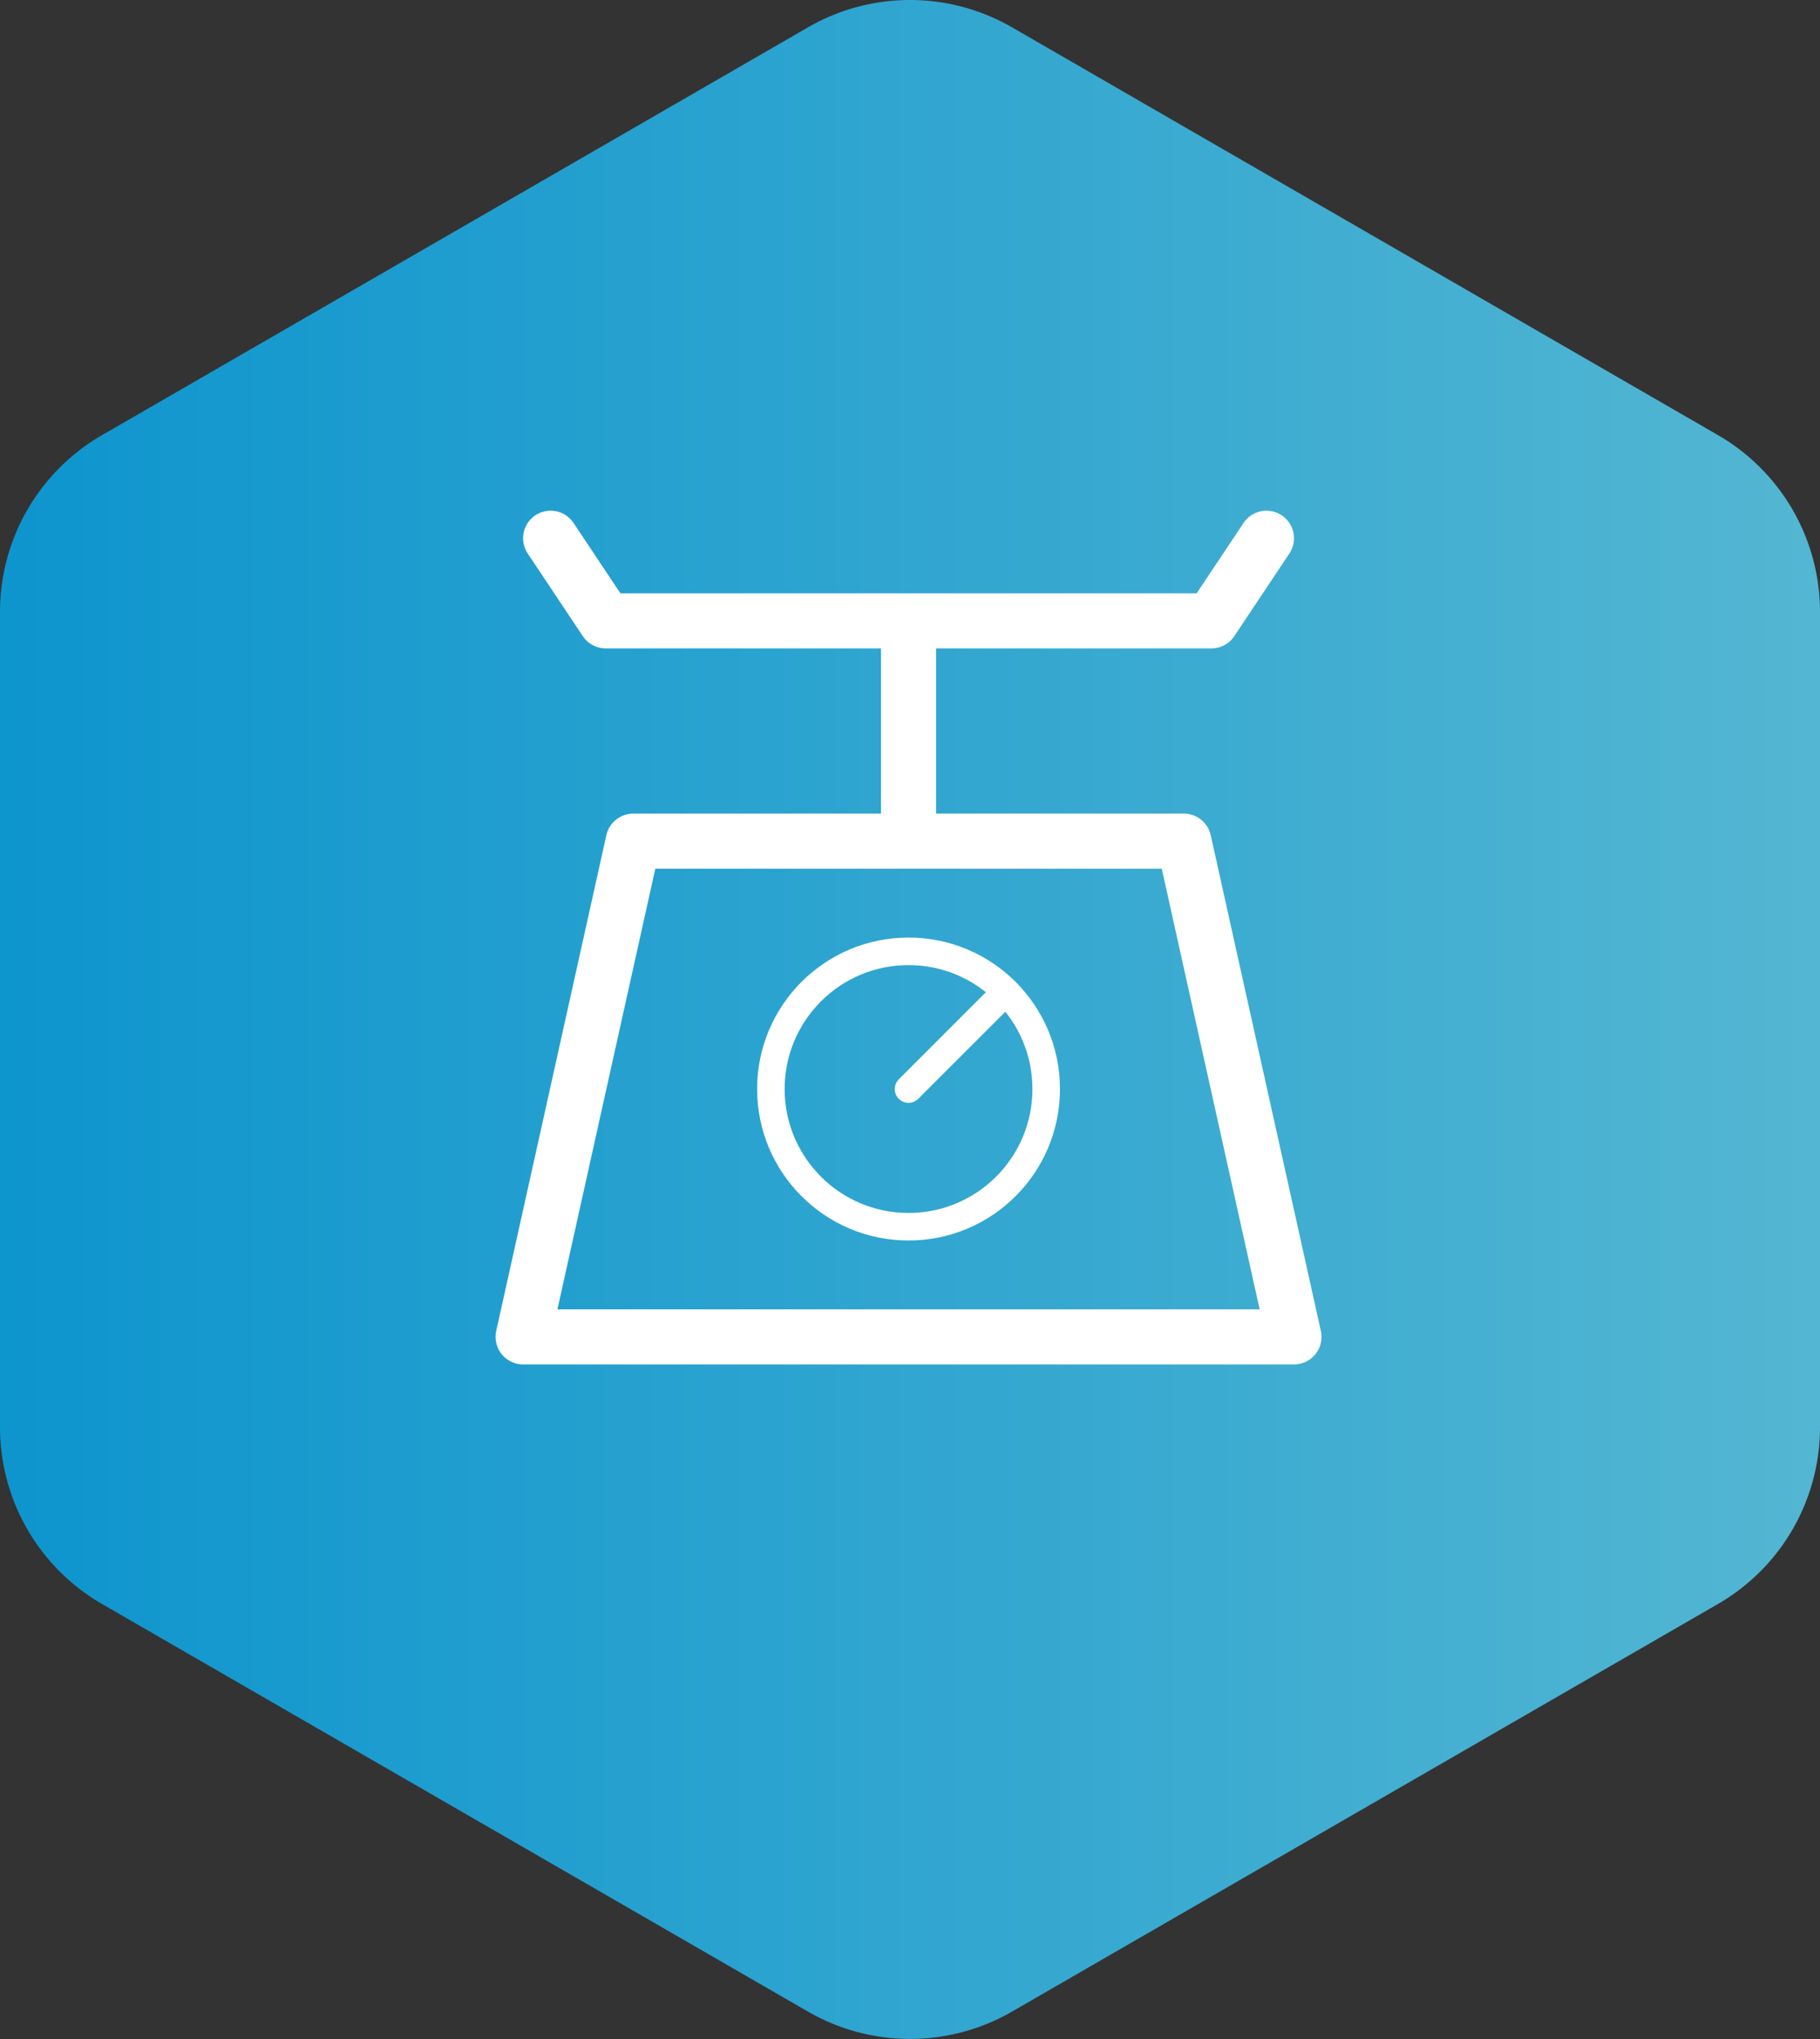
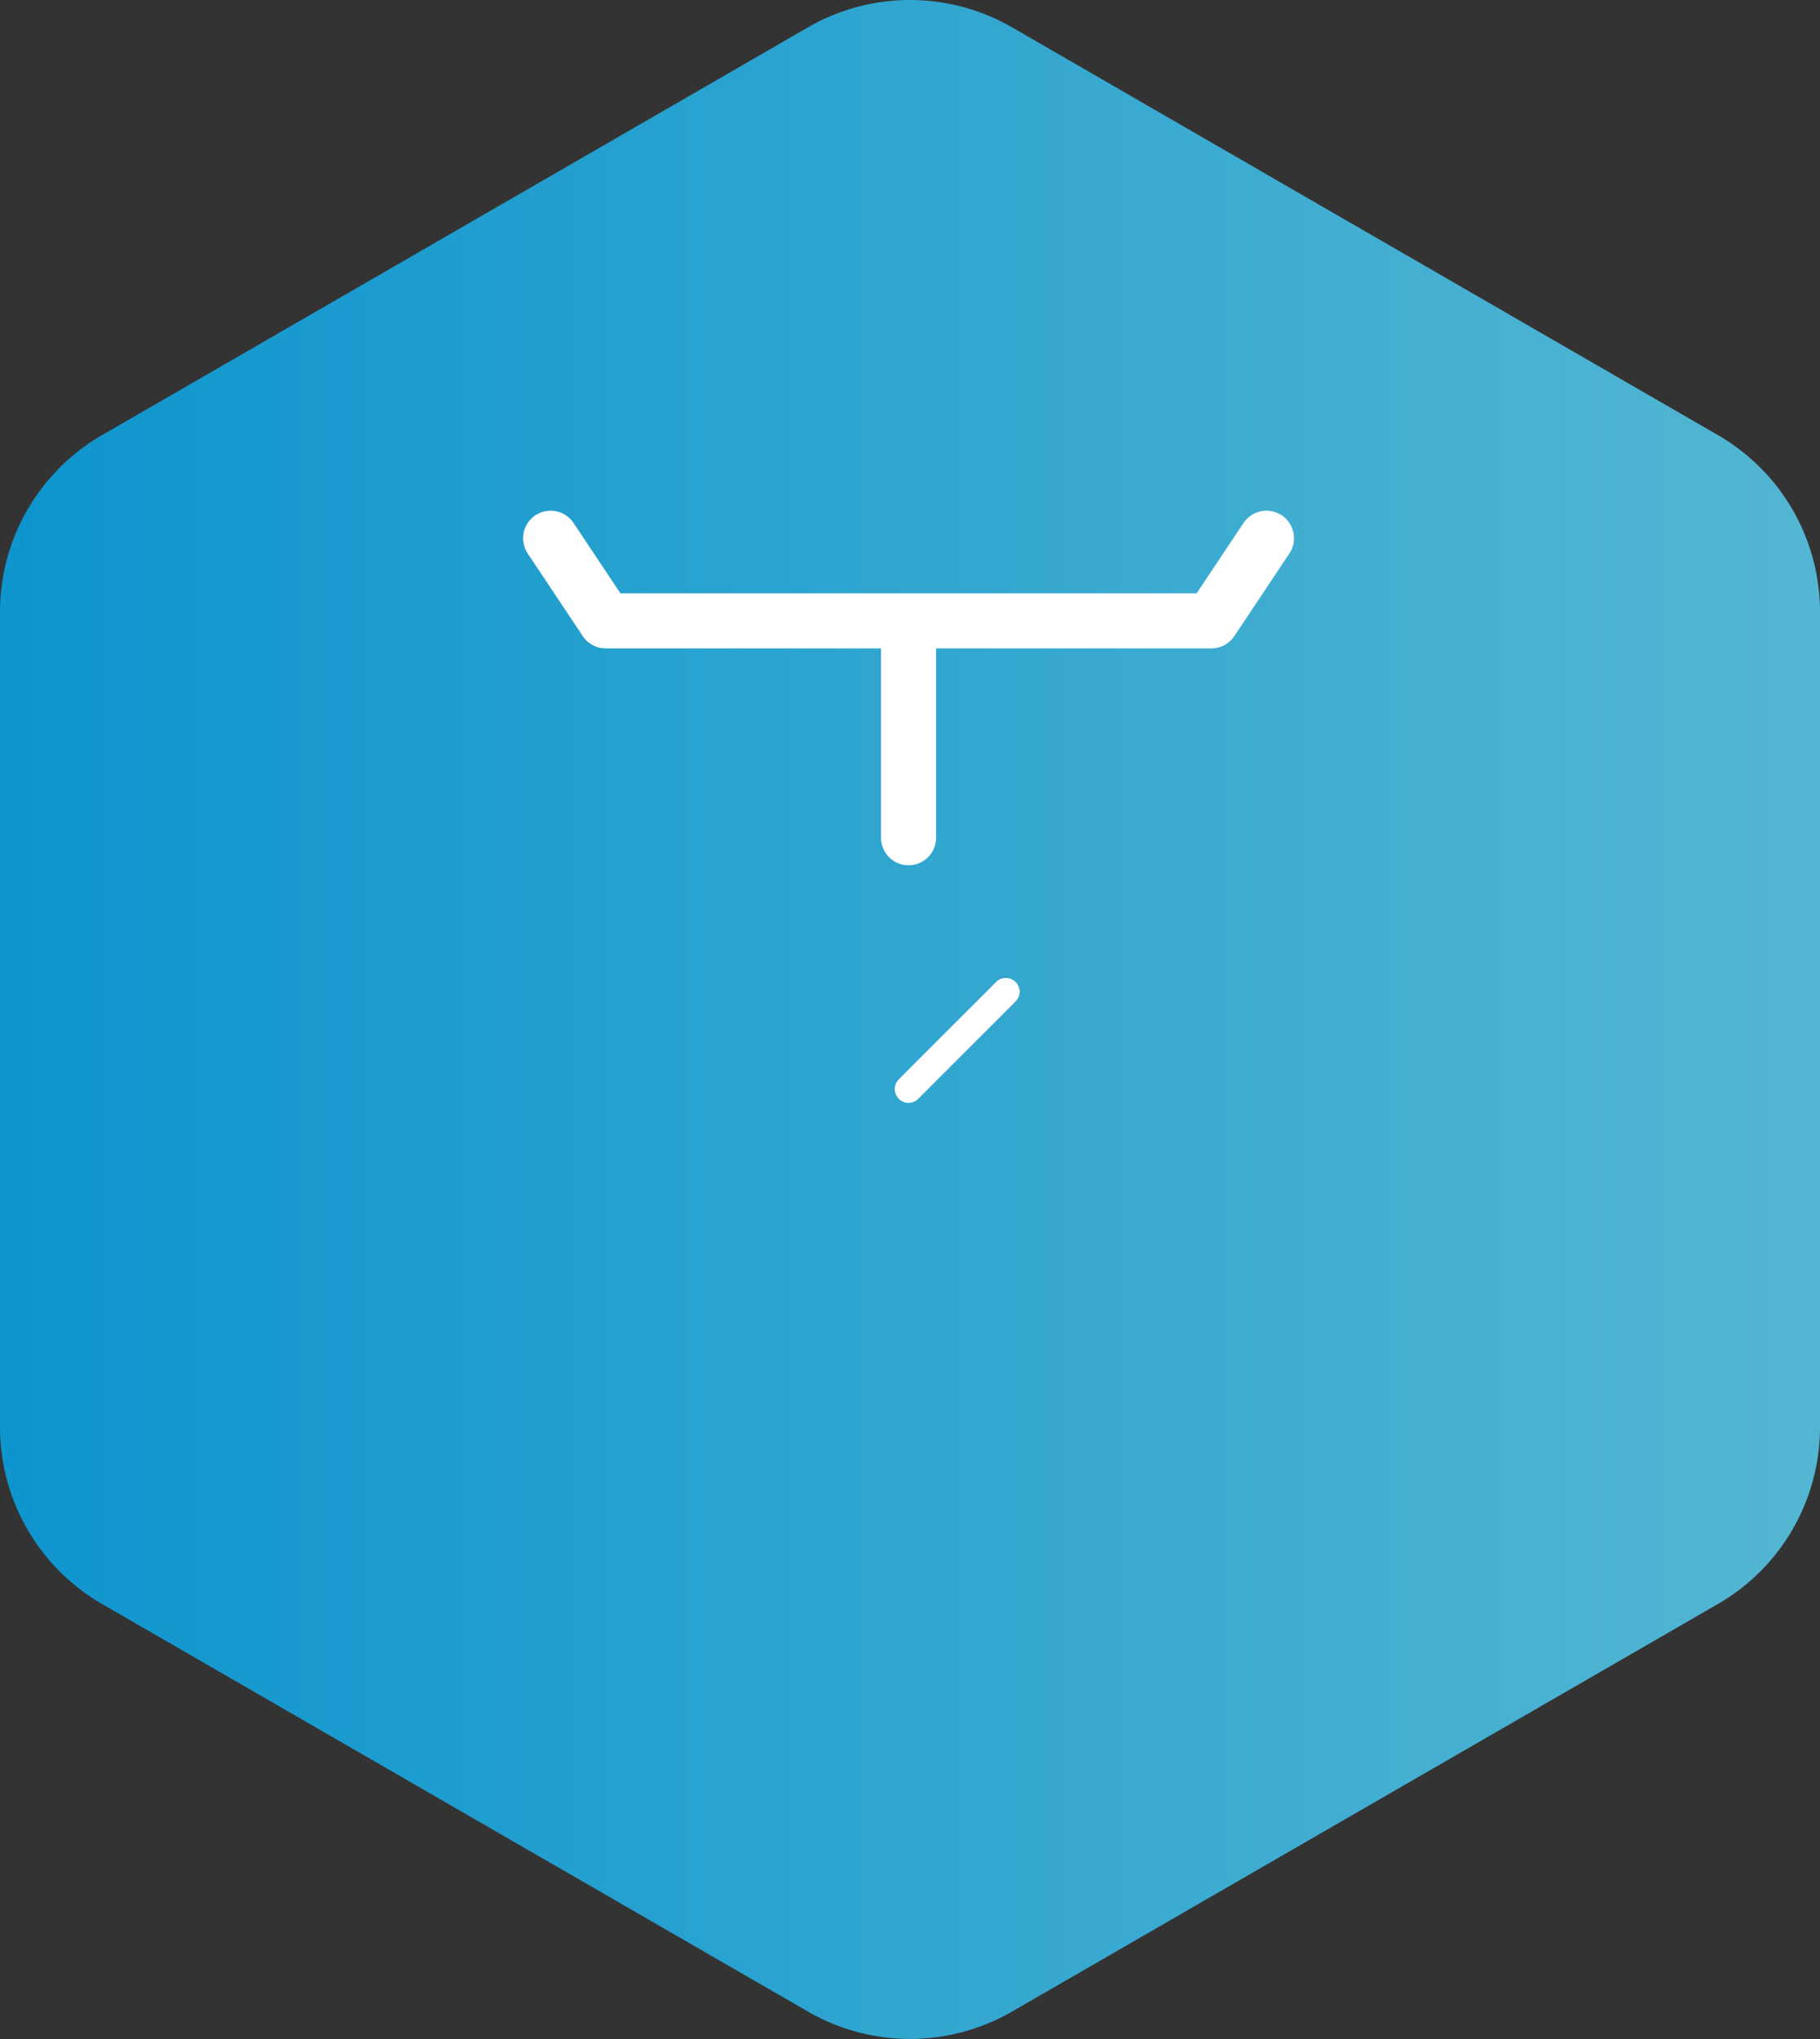
<svg xmlns="http://www.w3.org/2000/svg" width="66.106" height="74.039" viewBox="0 0 66.106 74.039">
  <rect x="0" y="0" width="66.106" height="74.039" fill="#333333" stroke="none" />
  <defs>
    <linearGradient id="linear-gradient" y1="0.5" x2="1" y2="0.5" gradientUnits="objectBoundingBox">
      <stop offset="0" stop-color="#0d95ce" />
      <stop offset="1" stop-color="#54b7d3" />
    </linearGradient>
  </defs>
  <g id="WEIGHT_VOLUME" data-name="WEIGHT / VOLUME" transform="translate(-728 -1264.228)">
    <path id="Path_2803" data-name="Path 2803" d="M33.053,0a7.407,7.407,0,0,0-3.706.993L3.706,15.8A7.413,7.413,0,0,0,0,22.217V51.823a7.413,7.413,0,0,0,3.706,6.42l25.64,14.8a7.415,7.415,0,0,0,7.413,0l25.64-14.8a7.413,7.413,0,0,0,3.707-6.42V22.217A7.413,7.413,0,0,0,62.4,15.8L36.76.993A7.409,7.409,0,0,0,33.053,0Z" transform="translate(728 1264.228)" opacity="0.998" fill="url(#linear-gradient)" />
    <g id="Group_1320" data-name="Group 1320" transform="translate(743 1280.772)">
      <path id="Path_3117" data-name="Path 3117" d="M6,3,8,6H30l2-3M19,6.03v7.846" transform="translate(-1)" fill="none" stroke="#fff" stroke-linecap="round" stroke-linejoin="round" stroke-width="2" />
-       <path id="Path_3118" data-name="Path 3118" d="M8,25H28l4,18H4Z" transform="translate(0 -11)" fill="none" stroke="#fff" stroke-linecap="round" stroke-linejoin="round" stroke-width="2" />
-       <circle id="Ellipse_495" data-name="Ellipse 495" cx="5" cy="5" r="5" transform="translate(13 18)" fill="none" stroke="#fff" stroke-linecap="round" stroke-linejoin="round" stroke-width="1" />
      <path id="Path_3119" data-name="Path 3119" d="M32,39.468l3.536-3.535" transform="translate(-14.001 -16.466)" fill="none" stroke="#fff" stroke-linecap="round" stroke-linejoin="round" stroke-width="1" />
    </g>
  </g>
</svg>